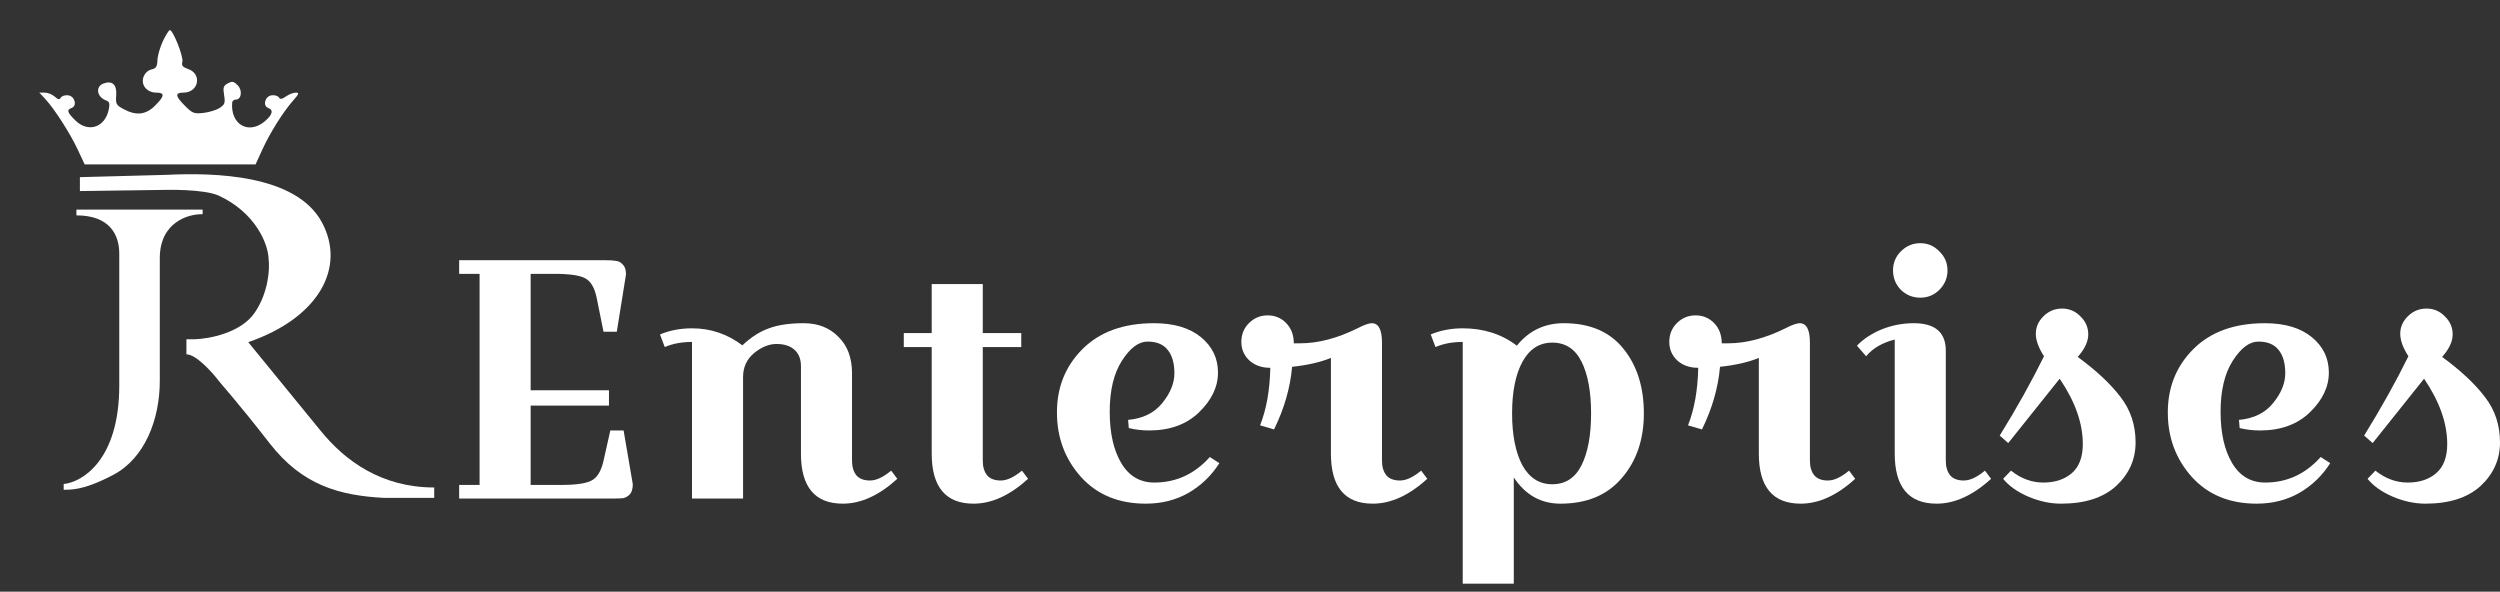
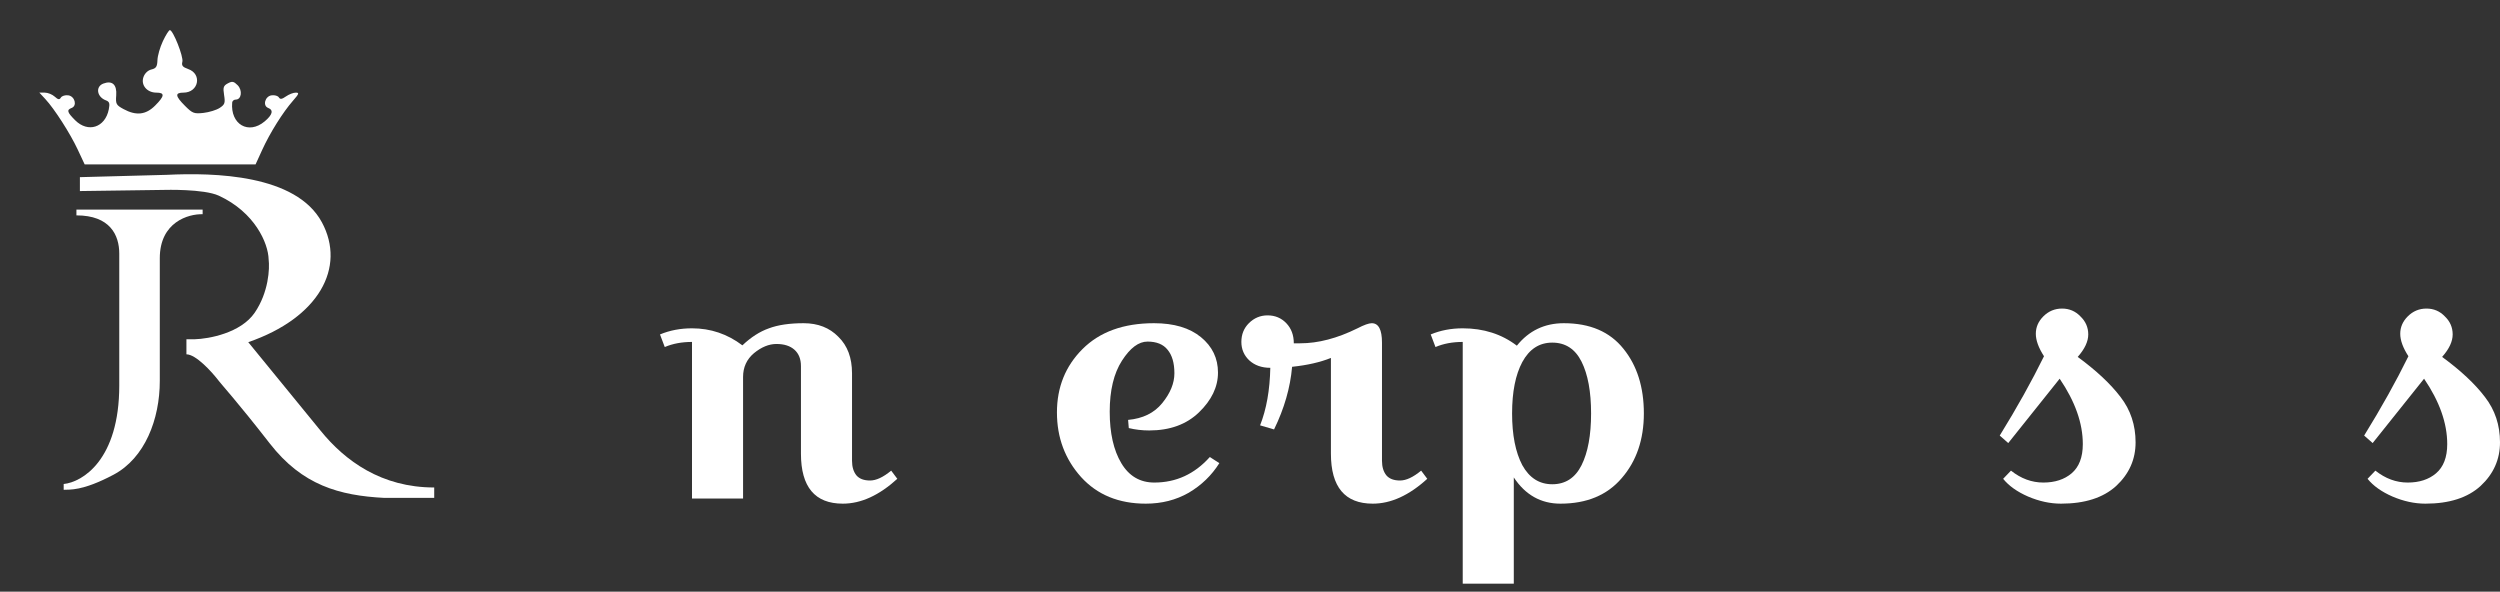
<svg xmlns="http://www.w3.org/2000/svg" width="300" height="71" viewBox="0 0 300 71" fill="none">
  <rect x="0" y="0" width="300" height="71" fill="#333333" stroke="none" />
-   <path d="M73.443 59.826H55.099V58.192H57.55V32.861H55.099V31.226H72.626C73.225 31.226 73.661 31.254 73.934 31.308C74.233 31.335 74.506 31.485 74.751 31.758C74.996 32.003 75.118 32.398 75.118 32.942L74.015 39.806H72.422L71.605 35.761C71.36 34.536 70.897 33.746 70.216 33.392C69.562 33.038 68.336 32.861 66.538 32.861H63.678V46.834H73.076V48.672H63.678V58.192H67.356C69.126 58.192 70.338 58.015 70.992 57.661C71.673 57.307 72.15 56.517 72.422 55.291L73.239 51.655H74.832L75.936 58.11C75.936 58.655 75.813 59.064 75.568 59.336C75.323 59.581 75.05 59.731 74.751 59.785C74.478 59.813 74.043 59.826 73.443 59.826Z" fill="white" />
  <path d="M83.04 39.398C85.273 39.398 87.289 40.079 89.087 41.441C90.122 40.46 91.184 39.779 92.274 39.398C93.363 38.989 94.752 38.785 96.441 38.785C98.157 38.785 99.546 39.33 100.608 40.419C101.698 41.481 102.243 42.939 102.243 44.791V55.291C102.243 56.027 102.42 56.612 102.774 57.048C103.128 57.457 103.673 57.661 104.408 57.661C105.144 57.661 105.988 57.266 106.941 56.476L107.677 57.457C105.498 59.445 103.319 60.439 101.14 60.439C97.789 60.439 96.114 58.437 96.114 54.433V43.933C96.114 43.089 95.855 42.435 95.338 41.972C94.82 41.509 94.099 41.277 93.172 41.277C92.274 41.277 91.375 41.645 90.476 42.38C89.604 43.116 89.168 44.069 89.168 45.24V59.826H83.04V41.032C81.814 41.032 80.725 41.236 79.771 41.645L79.199 40.133C80.371 39.643 81.651 39.398 83.04 39.398Z" fill="white" />
-   <path d="M108.454 41.645V39.97H111.805V34.086H117.933V39.97H122.55V41.645H117.933V55.291C117.933 56.027 118.11 56.612 118.464 57.048C118.818 57.457 119.363 57.661 120.098 57.661C120.834 57.661 121.678 57.266 122.632 56.476L123.367 57.457C121.188 59.445 119.009 60.439 116.83 60.439C113.48 60.439 111.805 58.437 111.805 54.433V41.645H108.454Z" fill="white" />
  <path d="M135.372 50.388C137.142 50.225 138.504 49.558 139.458 48.386C140.438 47.188 140.928 45.989 140.928 44.791C140.928 43.565 140.656 42.626 140.111 41.972C139.594 41.318 138.79 40.991 137.701 40.991C136.639 40.991 135.617 41.754 134.637 43.279C133.656 44.804 133.166 46.847 133.166 49.408C133.166 51.968 133.629 54.025 134.555 55.577C135.481 57.13 136.802 57.906 138.518 57.906C141.133 57.906 143.353 56.885 145.178 54.842L146.322 55.577C145.396 57.048 144.17 58.233 142.644 59.132C141.119 60.003 139.403 60.439 137.497 60.439C134.255 60.439 131.668 59.377 129.734 57.252C127.8 55.1 126.833 52.513 126.833 49.489C126.833 46.466 127.854 43.933 129.897 41.89C131.967 39.82 134.827 38.785 138.477 38.785C140.874 38.785 142.753 39.343 144.115 40.46C145.477 41.577 146.158 42.993 146.158 44.709C146.158 46.425 145.396 48.019 143.87 49.489C142.372 50.933 140.384 51.655 137.905 51.655C137.061 51.655 136.244 51.559 135.454 51.369L135.372 50.388Z" fill="white" />
  <path d="M164.612 38.785C165.43 38.785 165.838 39.561 165.838 41.114V55.291C165.838 56.027 166.015 56.612 166.369 57.048C166.723 57.457 167.268 57.661 168.004 57.661C168.739 57.661 169.583 57.266 170.537 56.476L171.272 57.457C169.093 59.445 166.914 60.439 164.735 60.439C161.385 60.439 159.71 58.437 159.71 54.433V42.952C158.429 43.47 156.877 43.824 155.052 44.015C154.834 46.52 154.112 49.026 152.887 51.532L151.211 51.042C151.974 49.108 152.383 46.806 152.437 44.137C151.402 44.137 150.558 43.838 149.904 43.238C149.277 42.639 148.964 41.904 148.964 41.032C148.964 40.133 149.264 39.384 149.863 38.785C150.49 38.158 151.239 37.845 152.11 37.845C153.009 37.845 153.758 38.158 154.357 38.785C154.957 39.411 155.256 40.215 155.256 41.196H156.032C158.184 41.196 160.472 40.596 162.896 39.398C163.686 38.989 164.258 38.785 164.612 38.785Z" fill="white" />
  <path d="M175.527 39.398C178.033 39.398 180.198 40.092 182.023 41.481C183.467 39.684 185.346 38.785 187.661 38.785C190.794 38.785 193.177 39.806 194.811 41.849C196.445 43.865 197.263 46.452 197.263 49.612C197.263 52.744 196.377 55.332 194.607 57.375C192.864 59.418 190.412 60.439 187.253 60.439C184.91 60.439 183.044 59.391 181.655 57.293V70.04H175.527V41.032C174.301 41.032 173.211 41.236 172.258 41.645L171.686 40.133C172.857 39.643 174.138 39.398 175.527 39.398ZM189.786 55.822C190.548 54.297 190.93 52.227 190.93 49.612C190.93 46.997 190.548 44.927 189.786 43.402C189.023 41.876 187.852 41.114 186.272 41.114C184.72 41.114 183.521 41.89 182.677 43.443C181.86 44.968 181.451 47.024 181.451 49.612C181.451 52.2 181.86 54.27 182.677 55.822C183.521 57.348 184.72 58.11 186.272 58.11C187.852 58.11 189.023 57.348 189.786 55.822Z" fill="white" />
-   <path d="M215.963 38.785C216.78 38.785 217.189 39.561 217.189 41.114V55.291C217.189 56.027 217.366 56.612 217.72 57.048C218.074 57.457 218.619 57.661 219.354 57.661C220.09 57.661 220.934 57.266 221.887 56.476L222.623 57.457C220.444 59.445 218.265 60.439 216.086 60.439C212.735 60.439 211.06 58.437 211.06 54.433V42.952C209.78 43.47 208.227 43.824 206.402 44.015C206.185 46.52 205.463 49.026 204.237 51.532L202.562 51.042C203.325 49.108 203.733 46.806 203.788 44.137C202.753 44.137 201.908 43.838 201.254 43.238C200.628 42.639 200.315 41.904 200.315 41.032C200.315 40.133 200.614 39.384 201.214 38.785C201.84 38.158 202.589 37.845 203.461 37.845C204.36 37.845 205.109 38.158 205.708 38.785C206.307 39.411 206.607 40.215 206.607 41.196H207.383C209.535 41.196 211.823 40.596 214.247 39.398C215.037 38.989 215.609 38.785 215.963 38.785Z" fill="white" />
-   <path d="M228.103 34.781C227.476 34.127 227.163 33.351 227.163 32.452C227.163 31.553 227.476 30.791 228.103 30.164C228.757 29.51 229.533 29.183 230.432 29.183C231.331 29.183 232.093 29.51 232.72 30.164C233.373 30.791 233.7 31.553 233.7 32.452C233.7 33.351 233.373 34.127 232.72 34.781C232.093 35.407 231.331 35.721 230.432 35.721C229.533 35.721 228.757 35.407 228.103 34.781ZM229.655 38.785C232.216 38.785 233.496 39.888 233.496 42.094V55.291C233.496 56.027 233.673 56.612 234.027 57.048C234.381 57.457 234.926 57.661 235.661 57.661C236.397 57.661 237.241 57.266 238.195 56.476L238.93 57.457C236.751 59.445 234.572 60.439 232.393 60.439C229.043 60.439 227.367 58.437 227.367 54.433V40.746C225.869 41.127 224.725 41.795 223.936 42.748L222.832 41.481C223.622 40.664 224.616 40.011 225.815 39.52C227.041 39.03 228.321 38.785 229.655 38.785Z" fill="white" />
  <path d="M245.28 42.748C244.626 41.74 244.299 40.841 244.299 40.051C244.299 39.262 244.599 38.567 245.198 37.968C245.824 37.341 246.574 37.028 247.445 37.028C248.317 37.028 249.052 37.341 249.651 37.968C250.278 38.567 250.591 39.289 250.591 40.133C250.591 40.978 250.169 41.876 249.325 42.83C251.558 44.464 253.274 46.071 254.473 47.651C255.671 49.203 256.27 51.015 256.27 53.085C256.27 55.128 255.494 56.871 253.941 58.315C252.389 59.731 250.183 60.439 247.323 60.439C246.015 60.439 244.694 60.153 243.359 59.581C242.052 59.009 241.058 58.301 240.377 57.457L241.317 56.476C242.515 57.429 243.809 57.906 245.198 57.906C246.587 57.906 247.718 57.538 248.589 56.803C249.488 56.04 249.937 54.869 249.937 53.289C249.937 50.783 249.011 48.168 247.159 45.445L240.99 53.167L239.968 52.268C242.038 48.917 243.809 45.744 245.28 42.748Z" fill="white" />
-   <path d="M268.676 50.388C270.446 50.225 271.808 49.558 272.761 48.386C273.742 47.188 274.232 45.989 274.232 44.791C274.232 43.565 273.96 42.626 273.415 41.972C272.898 41.318 272.094 40.991 271.005 40.991C269.942 40.991 268.921 41.754 267.94 43.279C266.96 44.804 266.47 46.847 266.47 49.408C266.47 51.968 266.933 54.025 267.859 55.577C268.785 57.13 270.106 57.906 271.822 57.906C274.437 57.906 276.657 56.885 278.481 54.842L279.625 55.577C278.699 57.048 277.474 58.233 275.948 59.132C274.423 60.003 272.707 60.439 270.8 60.439C267.559 60.439 264.971 59.377 263.038 57.252C261.104 55.1 260.137 52.513 260.137 49.489C260.137 46.466 261.158 43.933 263.201 41.89C265.271 39.82 268.131 38.785 271.781 38.785C274.178 38.785 276.057 39.343 277.419 40.46C278.781 41.577 279.462 42.993 279.462 44.709C279.462 46.425 278.699 48.019 277.174 49.489C275.676 50.933 273.688 51.655 271.209 51.655C270.365 51.655 269.547 51.559 268.758 51.369L268.676 50.388Z" fill="white" />
  <path d="M289.009 42.748C288.356 41.74 288.029 40.841 288.029 40.051C288.029 39.262 288.329 38.567 288.928 37.968C289.554 37.341 290.303 37.028 291.175 37.028C292.047 37.028 292.782 37.341 293.381 37.968C294.008 38.567 294.321 39.289 294.321 40.133C294.321 40.978 293.899 41.876 293.054 42.83C295.288 44.464 297.004 46.071 298.202 47.651C299.401 49.203 300 51.015 300 53.085C300 55.128 299.224 56.871 297.671 58.315C296.119 59.731 293.912 60.439 291.052 60.439C289.745 60.439 288.424 60.153 287.089 59.581C285.782 59.009 284.788 58.301 284.107 57.457L285.046 56.476C286.245 57.429 287.539 57.906 288.928 57.906C290.317 57.906 291.447 57.538 292.319 56.803C293.218 56.04 293.667 54.869 293.667 53.289C293.667 50.783 292.741 48.168 290.889 45.445L284.719 53.167L283.698 52.268C285.768 48.917 287.539 45.744 289.009 42.748Z" fill="white" />
  <path d="M9.588 21.259V22.927L19.731 22.788C19.731 22.788 24.455 22.649 26.262 23.483C30.573 25.473 32.19 29.18 32.236 31.125C32.375 32.236 32.236 35.071 30.569 37.517C28.902 39.962 25.057 40.666 23.344 40.712H22.371V42.519C23.483 42.519 25.335 44.51 26.262 45.715C26.493 46.039 28.485 48.216 32.375 53.218C36.266 58.22 40.712 59.471 46.131 59.748H52.106V58.498C45.77 58.498 41.407 55.302 38.474 51.689L29.791 41.061C38.267 38.143 41.546 32.097 38.628 26.678C35.529 20.924 25.706 20.703 20.009 20.981L9.588 21.259Z" fill="white" />
  <path d="M24.316 25.15H9.171V25.845C13.2 25.845 14.312 28.207 14.312 30.43V46.27C14.312 55.163 9.912 57.849 7.642 58.081V58.776C8.337 58.73 9.838 58.97 13.617 56.969C17.396 54.969 19.175 50.3 19.175 45.715V30.986C19.175 26.651 22.602 25.659 24.316 25.706V25.15Z" fill="white" />
  <path fill-rule="evenodd" clip-rule="evenodd" d="M19.549 4.933C19.206 5.659 18.911 6.685 18.894 7.213C18.868 7.995 18.734 8.204 18.17 8.337C17.752 8.435 17.374 8.795 17.216 9.244C16.878 10.204 17.634 11.116 18.766 11.116C19.804 11.116 19.764 11.52 18.612 12.672C17.502 13.782 16.34 13.911 14.828 13.092C13.938 12.609 13.867 12.477 13.946 11.443C14.045 10.153 13.468 9.625 12.401 10.028C11.428 10.396 11.621 11.64 12.713 12.044C13.13 12.198 13.198 12.412 13.056 13.122C12.618 15.309 10.564 15.975 9.018 14.429C8.052 13.463 7.975 13.193 8.599 12.953C9.288 12.689 8.984 11.551 8.194 11.439C7.83 11.387 7.431 11.508 7.308 11.706C7.132 11.992 6.976 11.968 6.56 11.591C6.271 11.33 5.74 11.116 5.38 11.116H4.724L5.432 11.88C6.542 13.079 8.409 15.987 9.325 17.945L10.161 19.731H30.667L31.459 17.994C32.384 15.963 33.948 13.465 35.157 12.088C35.89 11.254 35.937 11.116 35.488 11.116C35.2 11.116 34.674 11.32 34.317 11.57C33.824 11.915 33.619 11.943 33.46 11.684C33.344 11.498 32.952 11.387 32.587 11.439C31.798 11.551 31.493 12.689 32.182 12.953C32.851 13.21 32.705 13.773 31.763 14.565C29.82 16.2 27.63 14.926 27.863 12.297C27.88 12.106 28.073 11.95 28.292 11.95C28.982 11.95 29.125 10.834 28.513 10.222C28.048 9.757 27.864 9.723 27.341 10.003C26.807 10.289 26.744 10.487 26.892 11.413C27.043 12.355 26.977 12.547 26.363 12.949C25.978 13.202 25.105 13.471 24.424 13.548C23.291 13.676 23.1 13.603 22.204 12.707C21.018 11.521 20.97 11.116 22.015 11.116C23.839 11.116 24.286 8.878 22.581 8.284C21.912 8.05 21.766 7.867 21.885 7.409C22.039 6.82 20.77 3.613 20.383 3.613C20.268 3.613 19.893 4.207 19.549 4.933Z" fill="white" />
</svg>